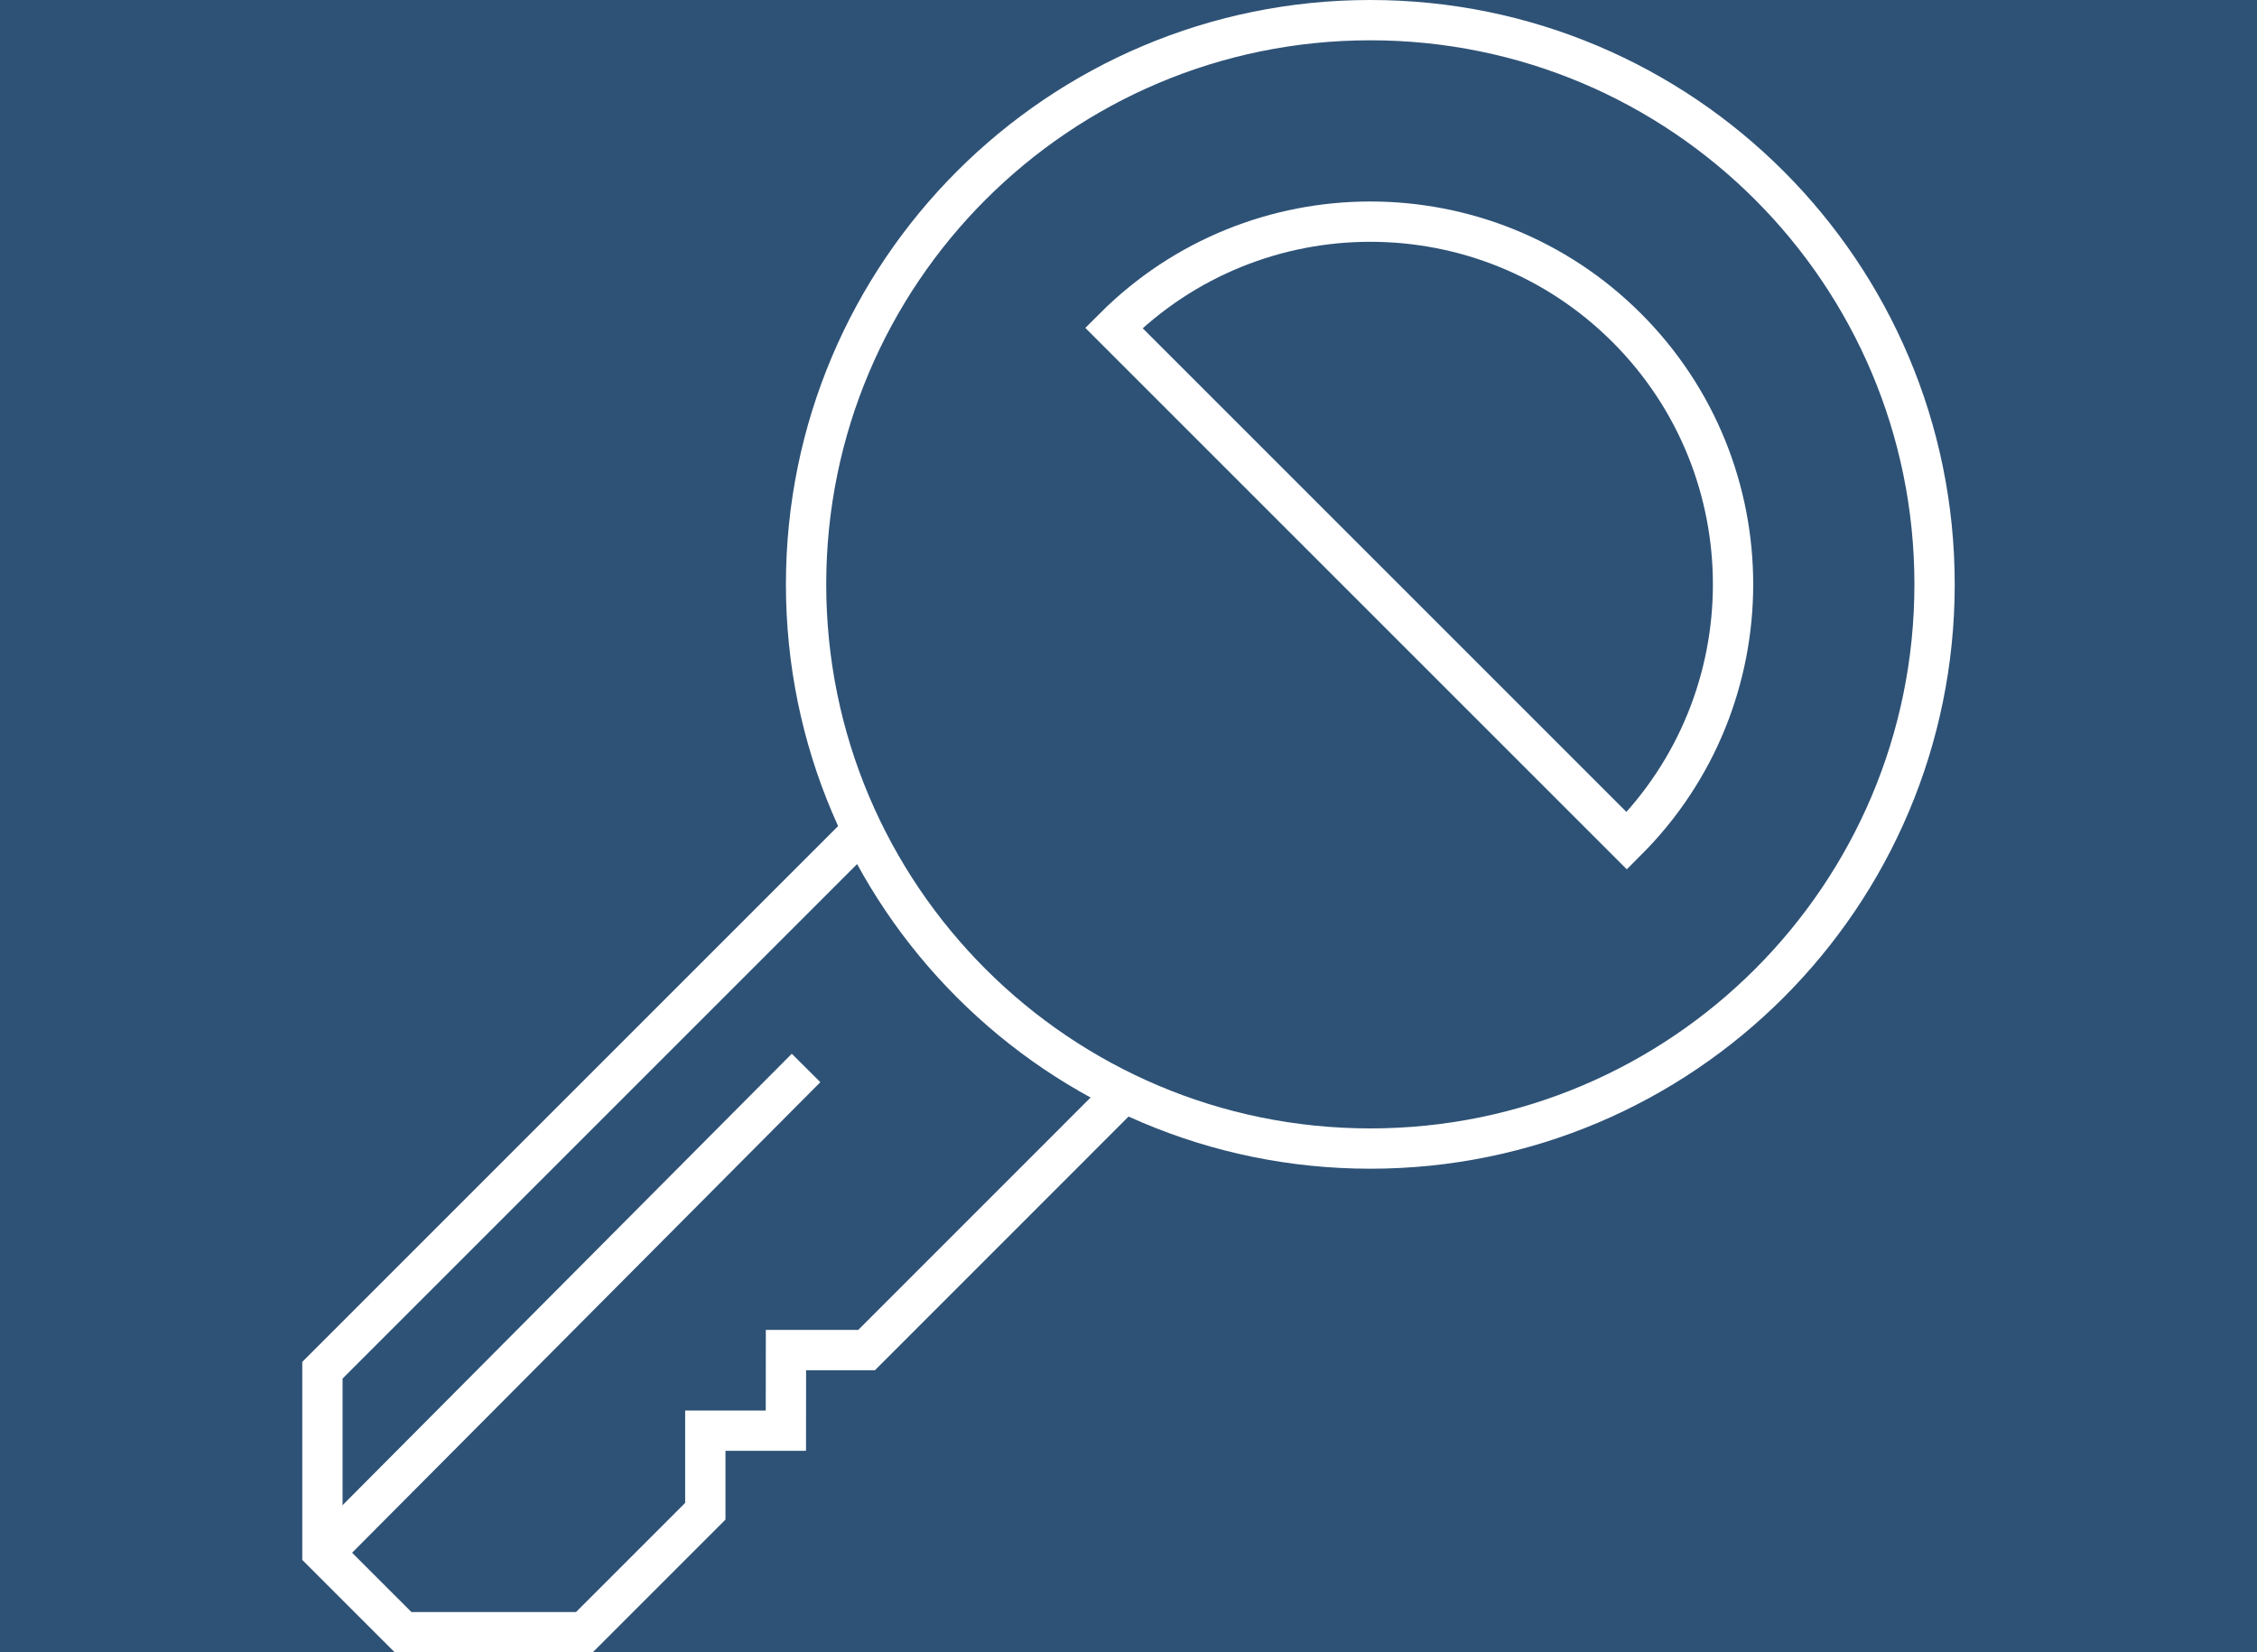
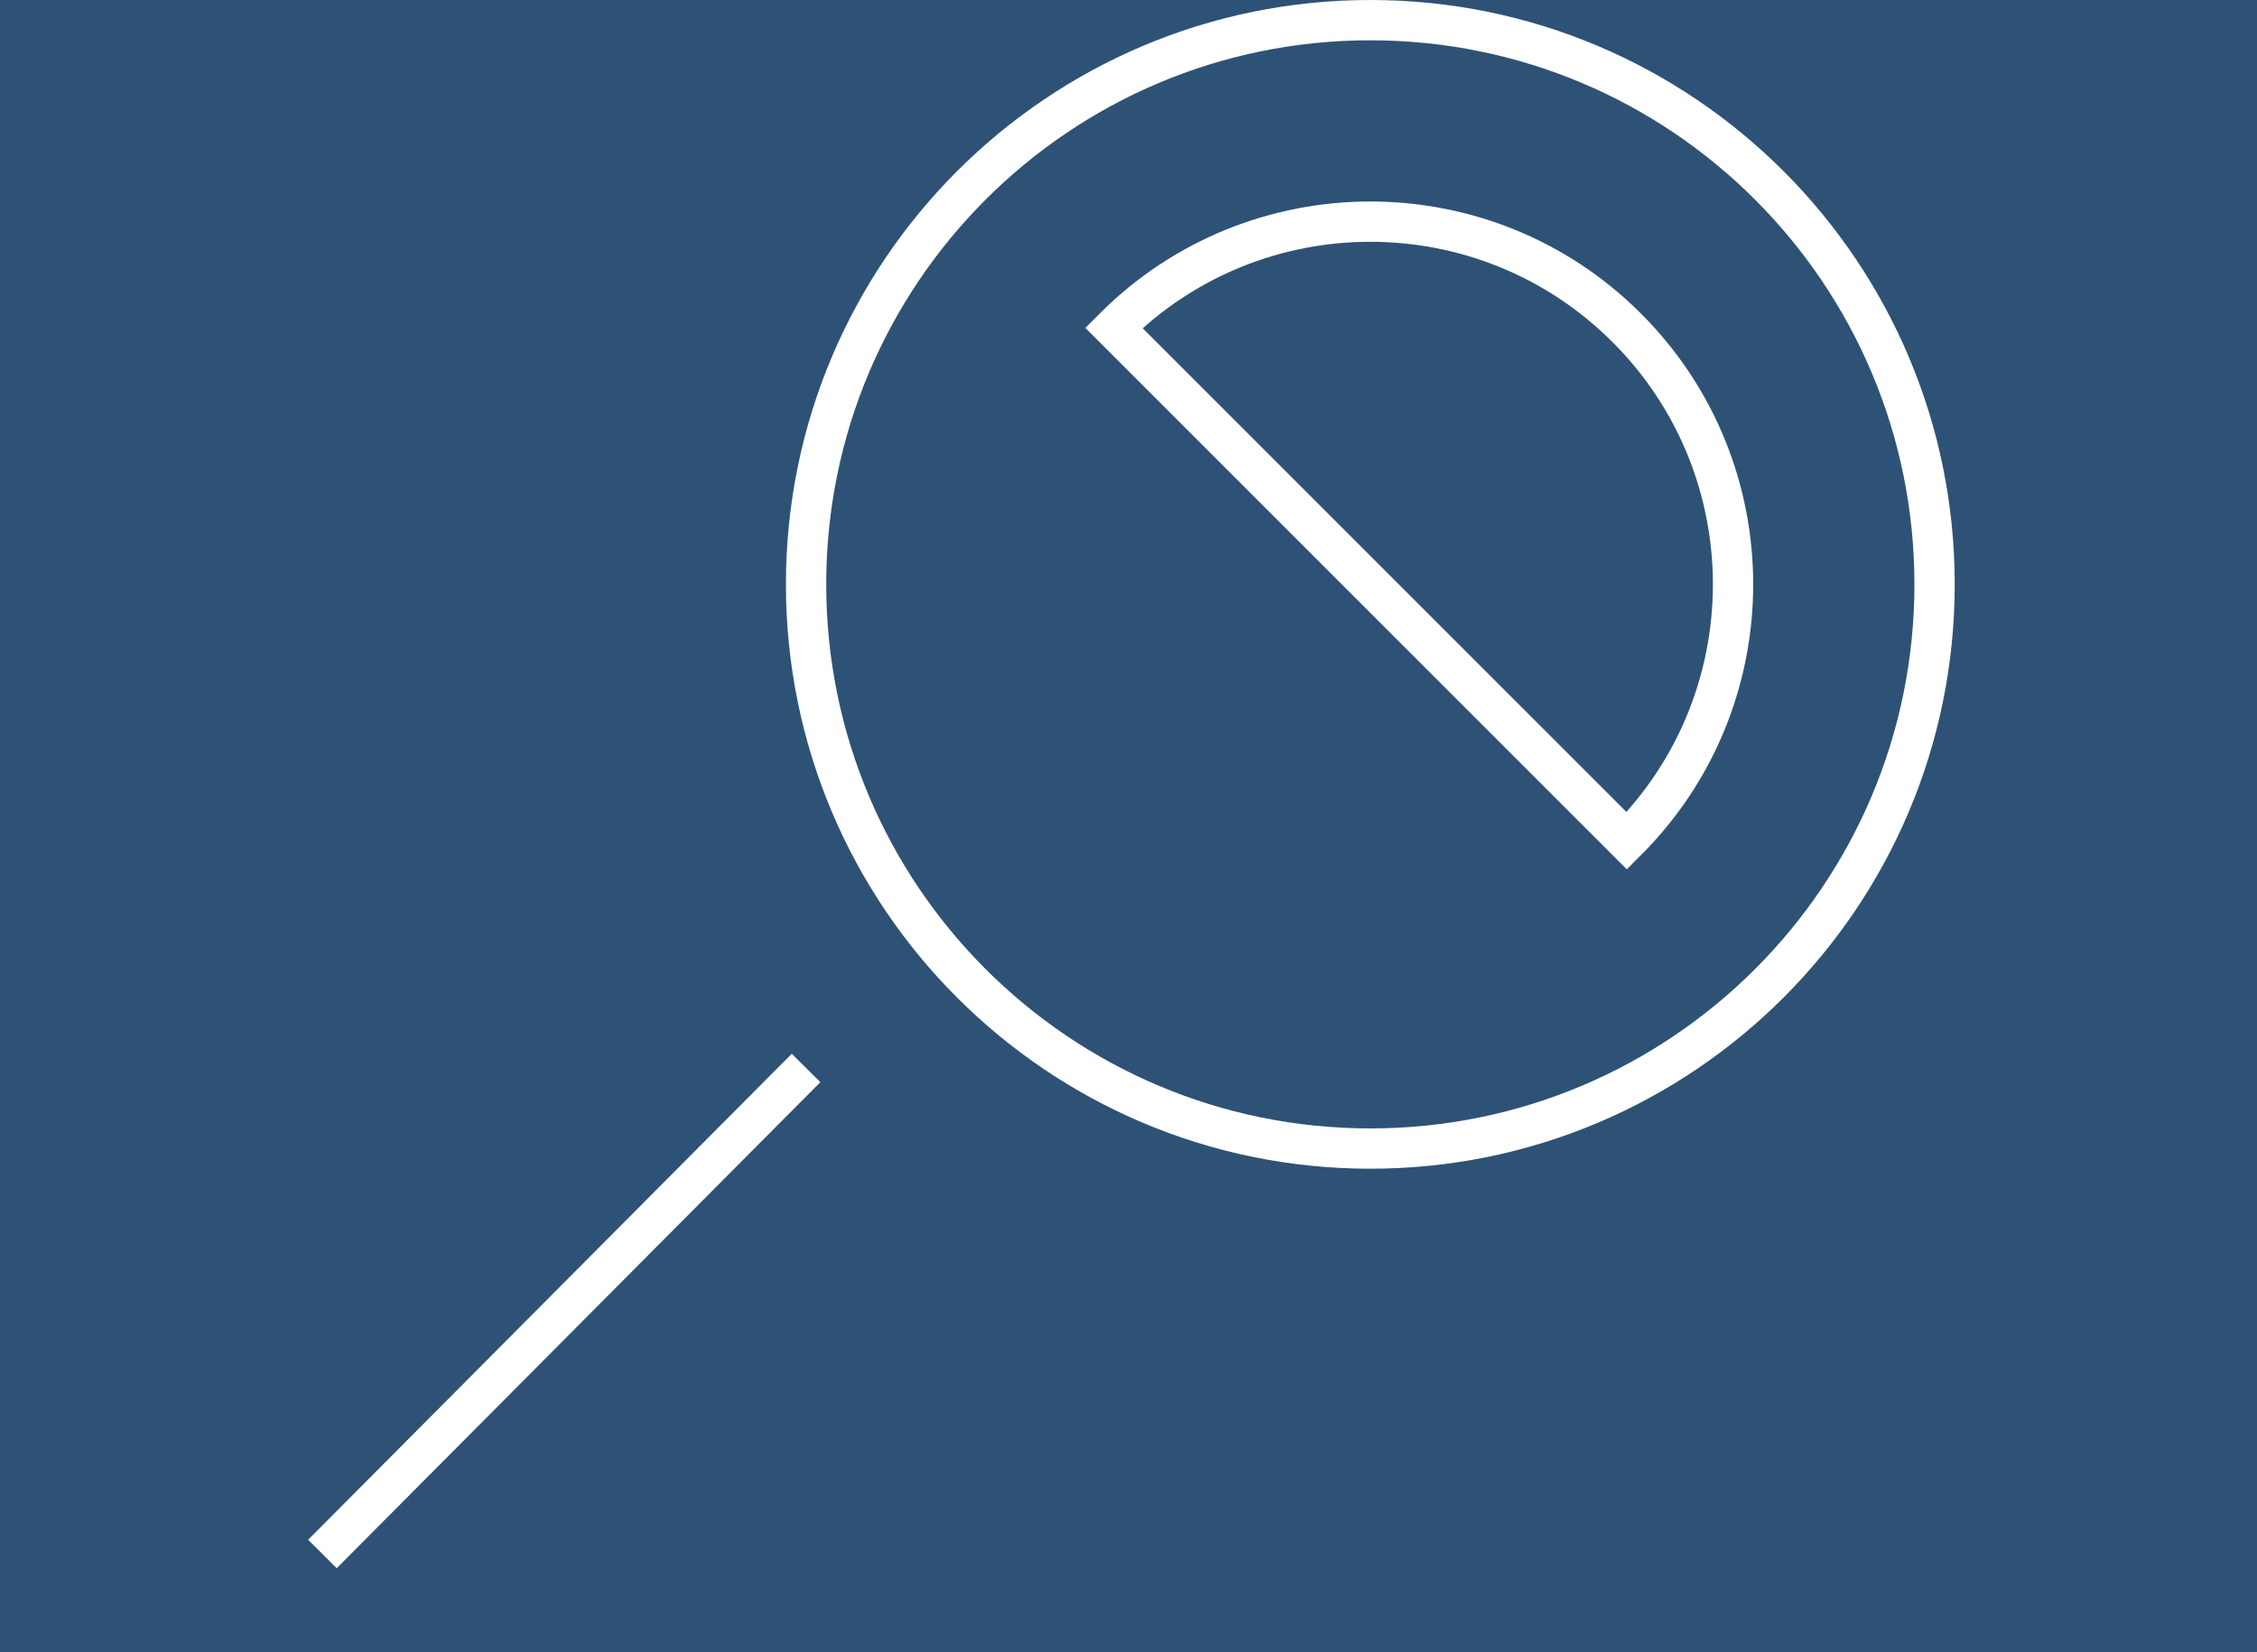
<svg xmlns="http://www.w3.org/2000/svg" width="112" height="82" viewBox="0 0 112 82" fill="none">
  <rect x="0" y="0" width="112" height="82" fill="#808080" stroke="none" />
  <rect width="112" height="82" fill="#254D75" fill-opacity="0.9" />
-   <path d="M43 41L16 68V77L20.002 81H29L35 75V71H38.998L39.002 67H43.003L56 54" stroke="white" stroke-width="2" />
  <path d="M40 53L16 77.12" stroke="white" stroke-width="2" />
  <path d="M40 29C40 44.464 52.536 57 68 57C83.464 57 96 44.464 96 29C96 13.536 83.464 1 68 1C52.536 1 40 13.536 40 29Z" stroke="white" stroke-width="2" />
  <path d="M80.728 16.272C87.757 23.301 87.757 34.698 80.728 41.727L55.272 16.272C62.301 9.242 73.698 9.242 80.728 16.272Z" stroke="white" stroke-width="2" />
</svg>